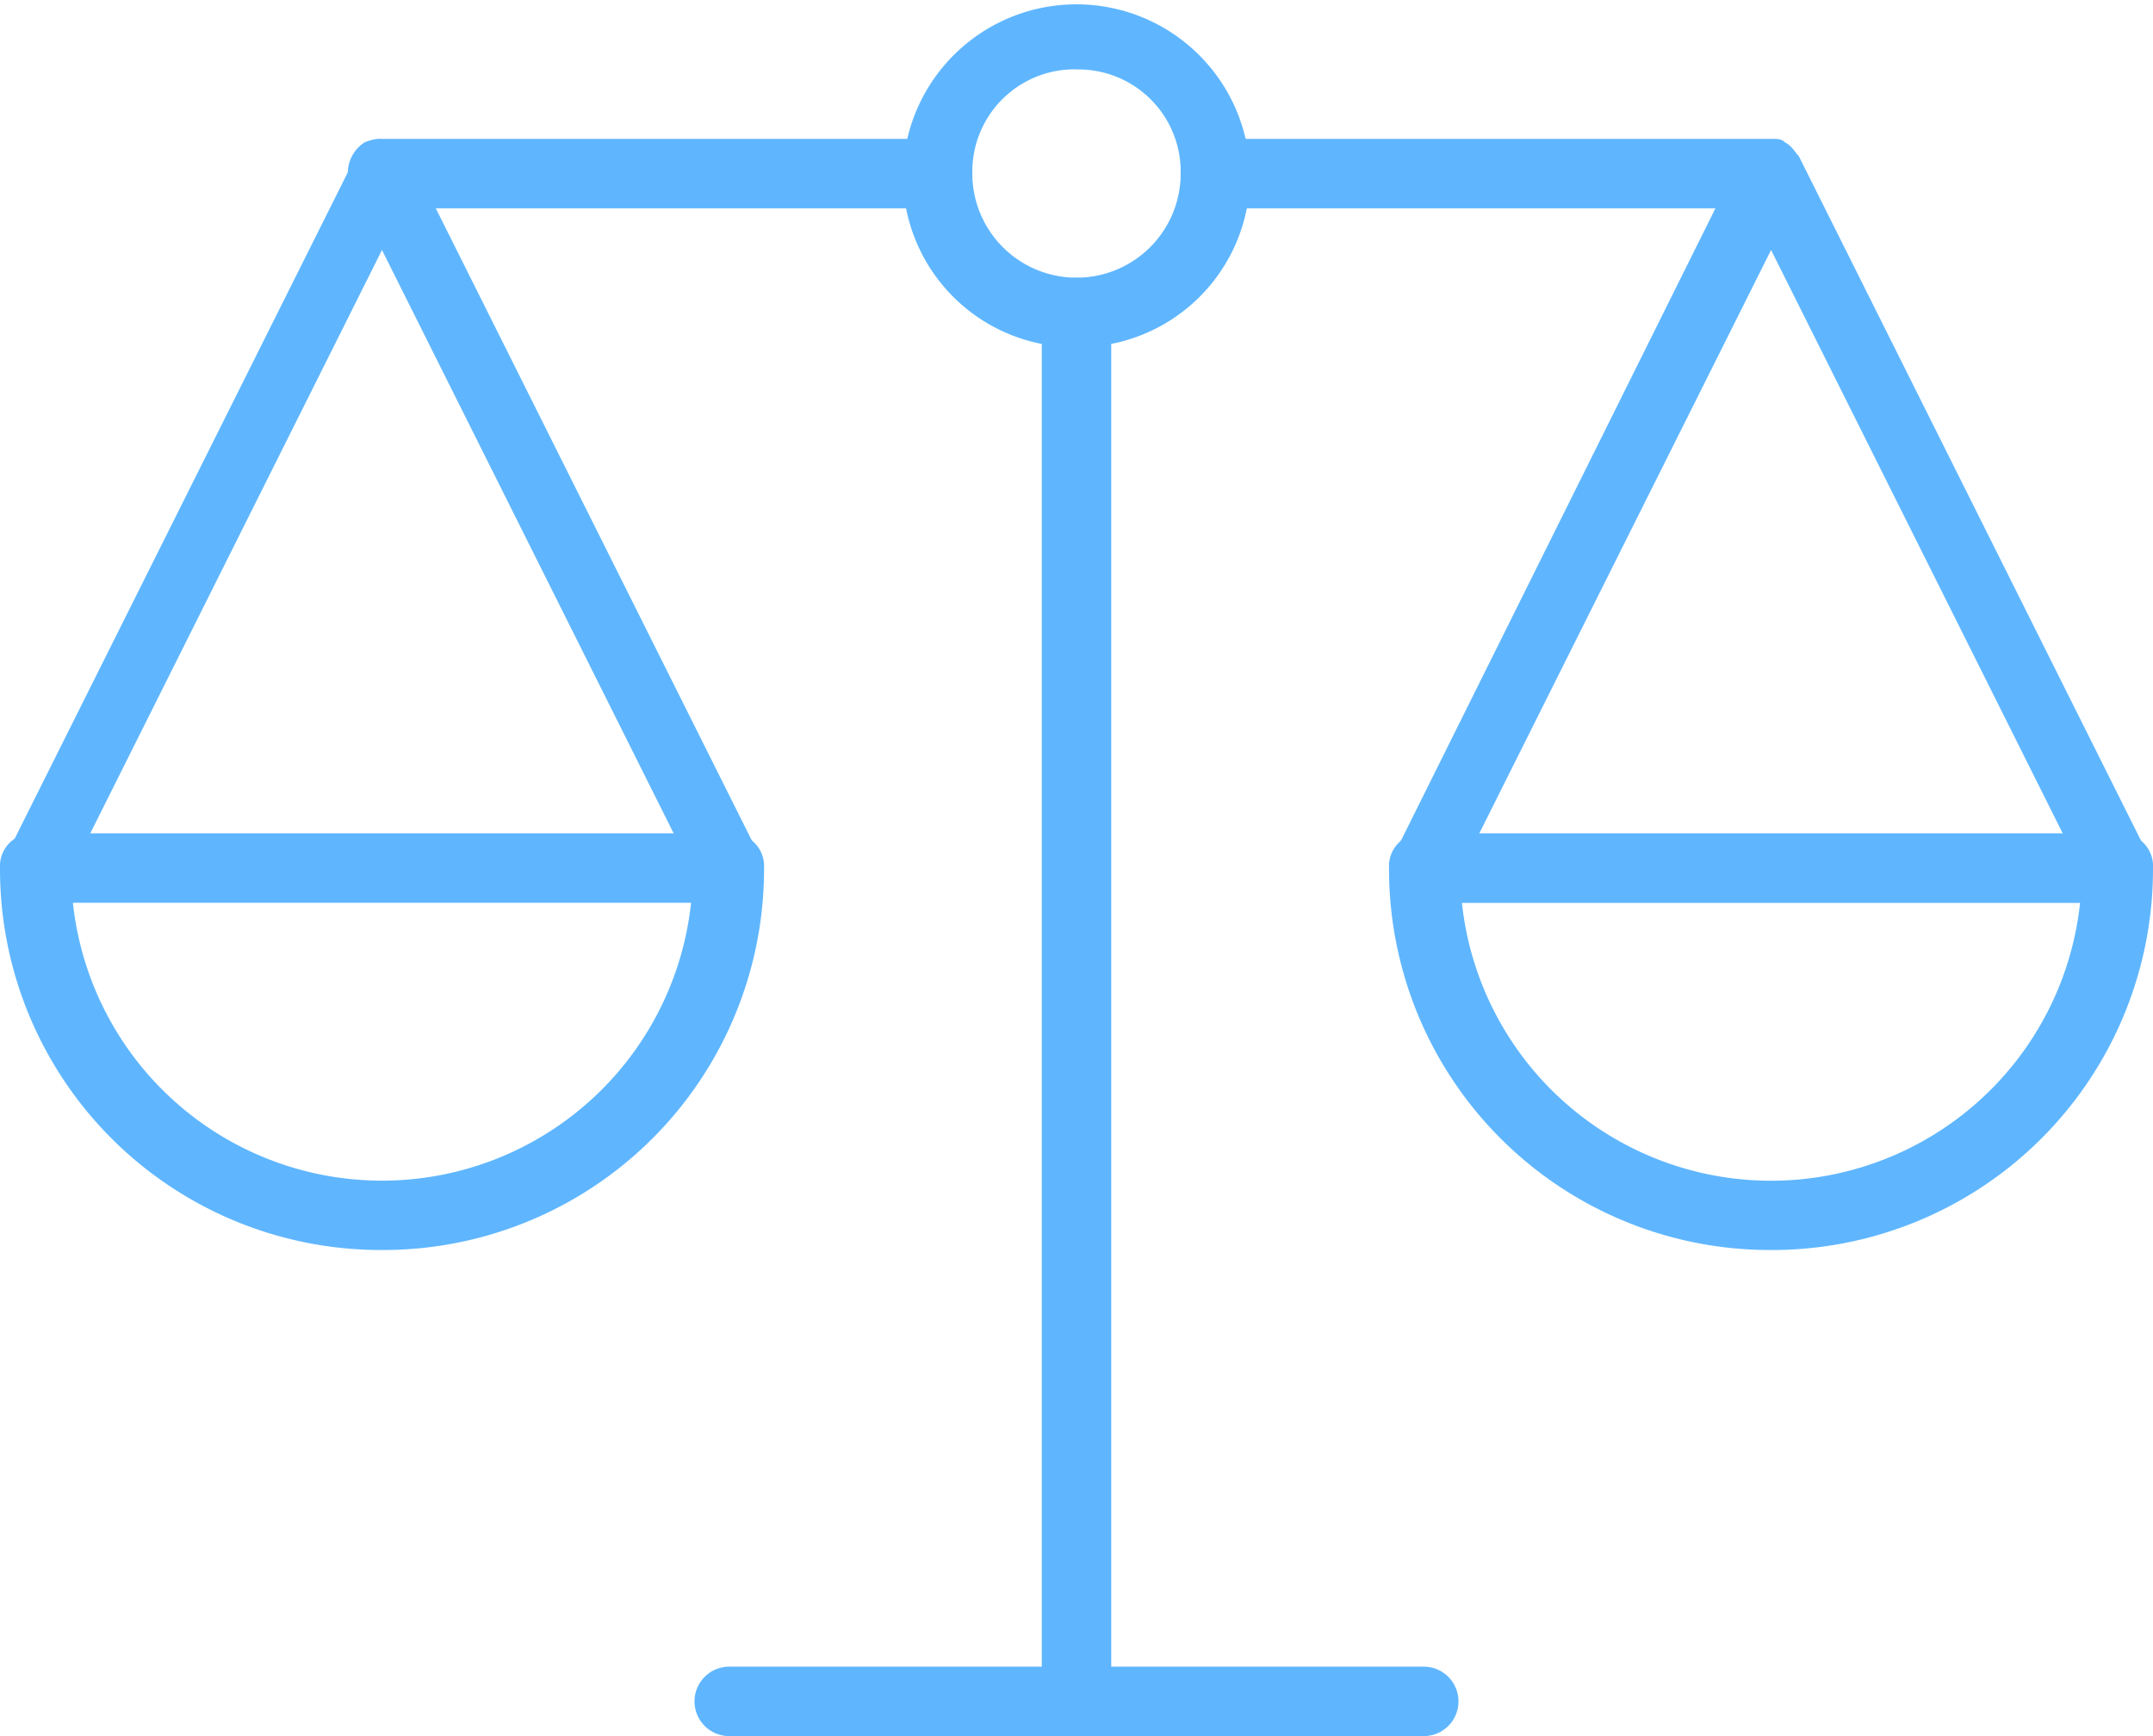
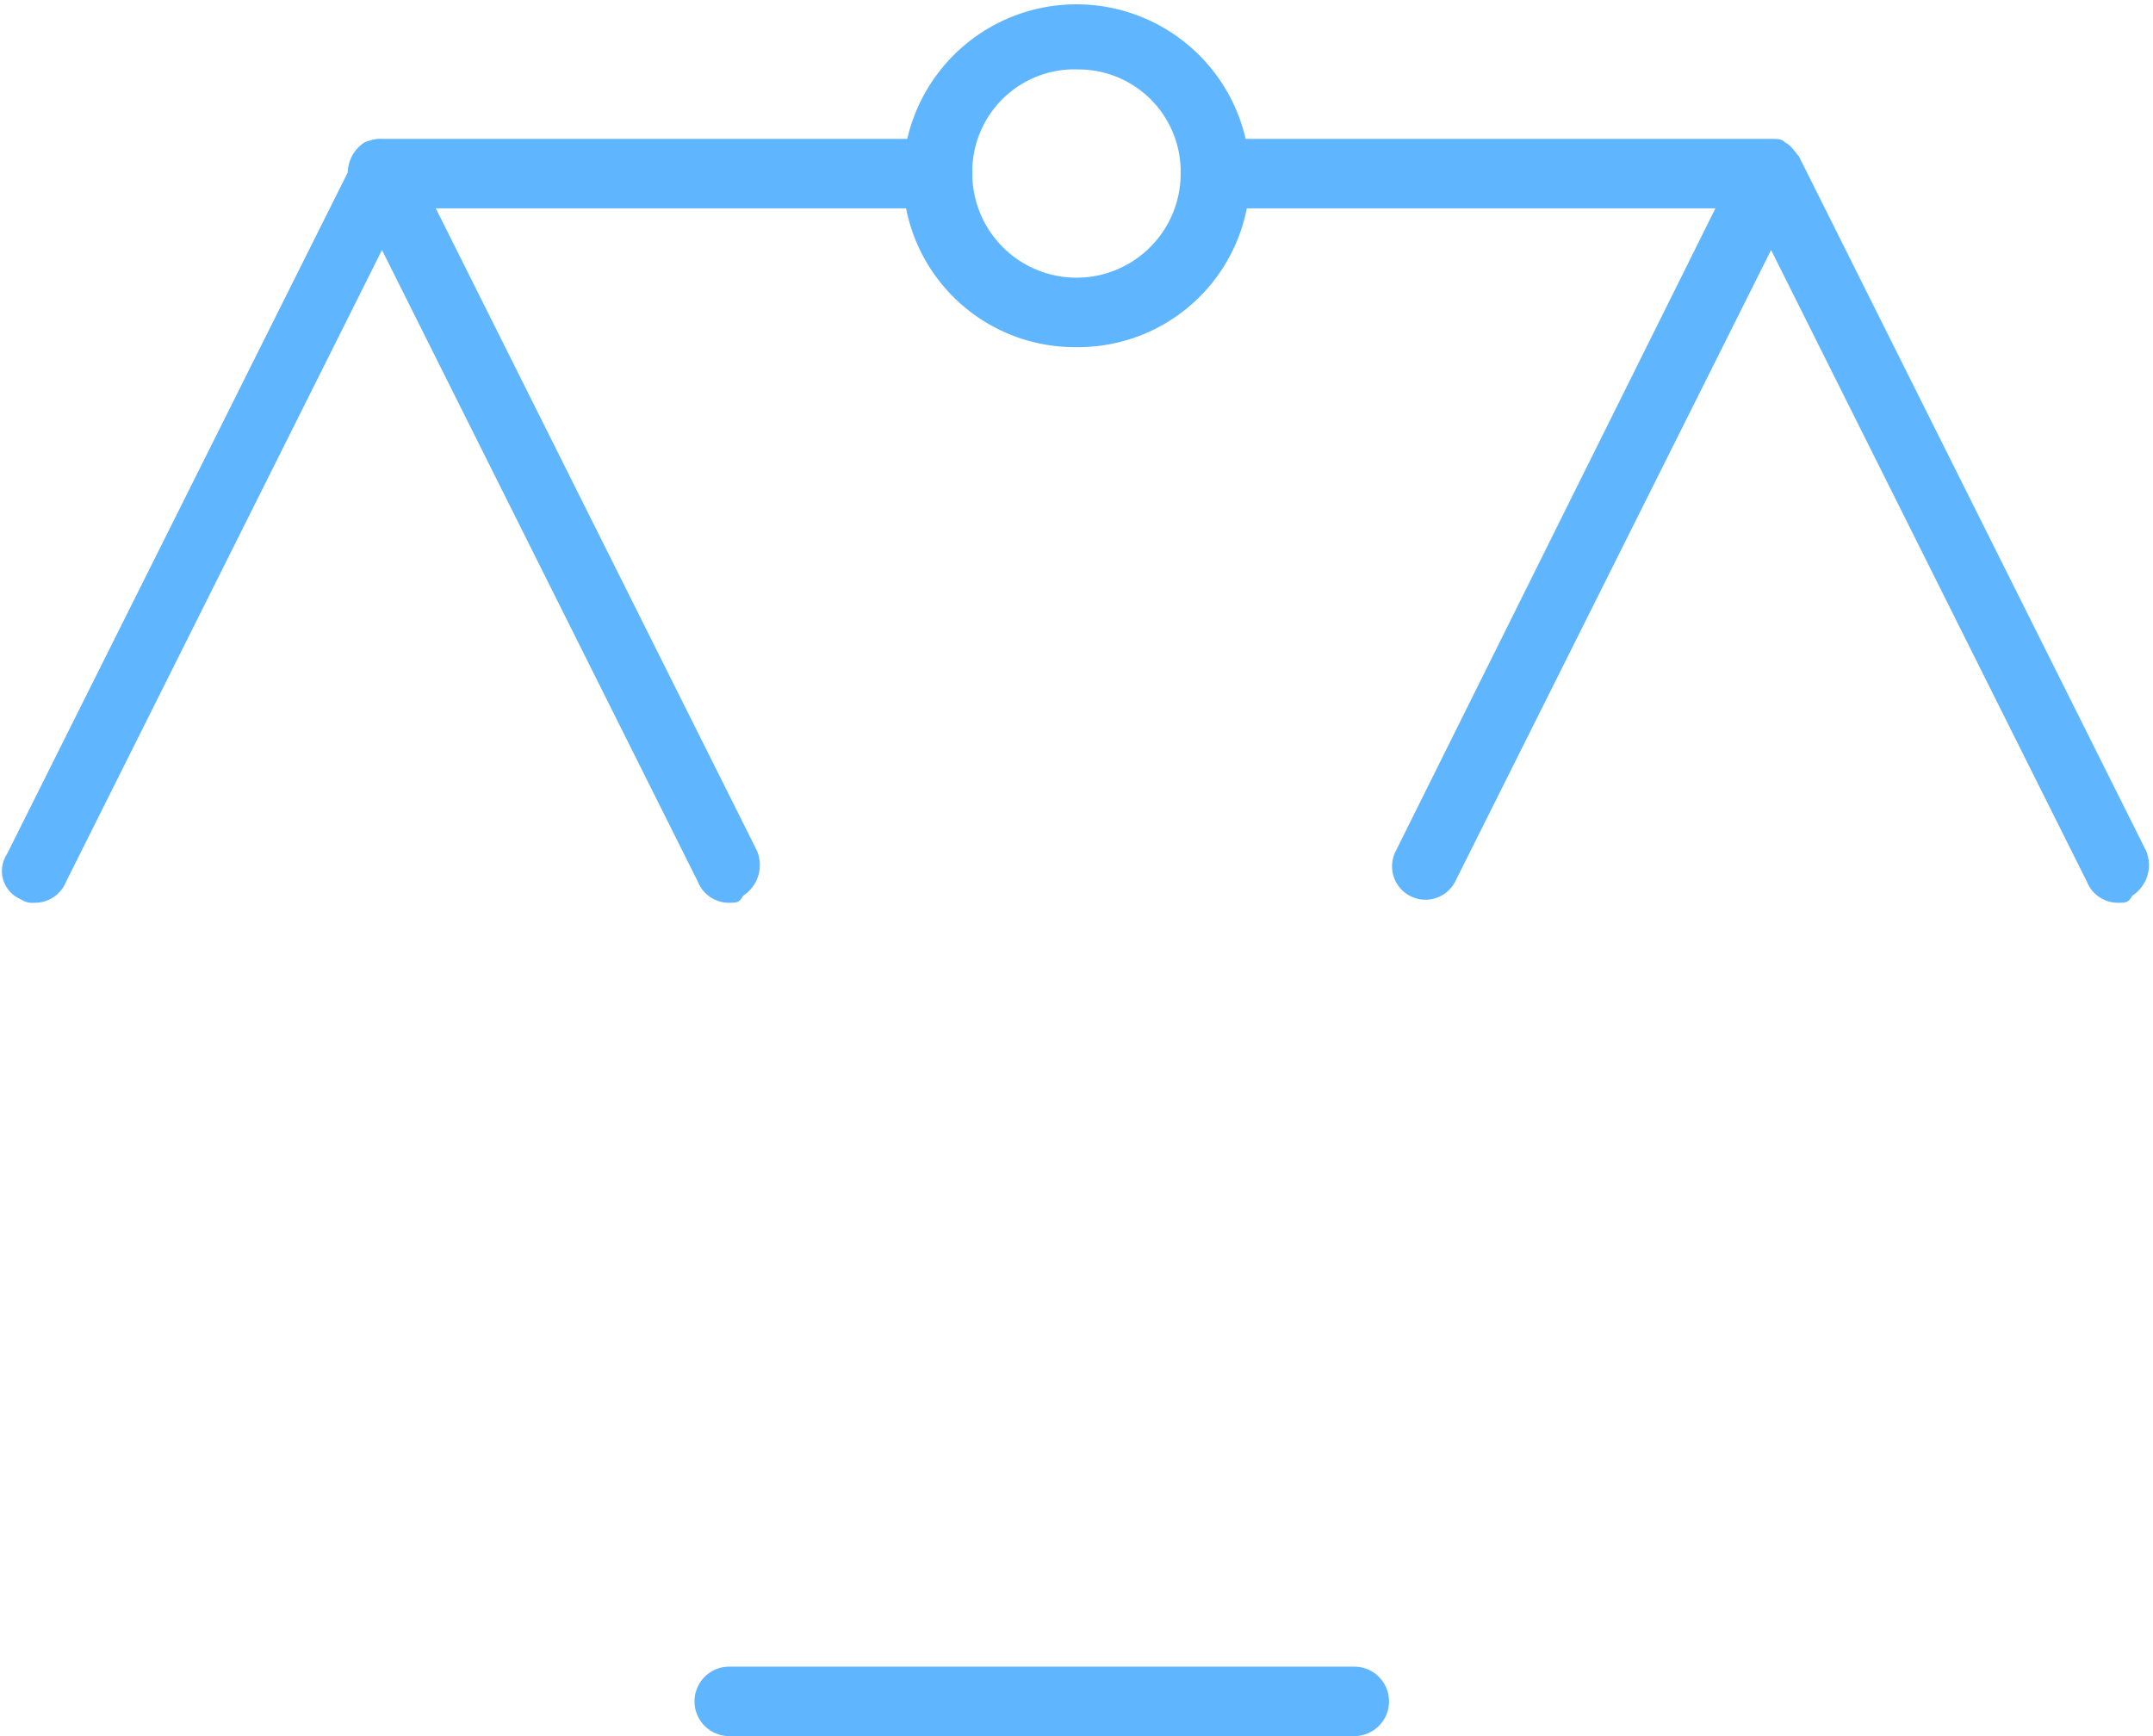
<svg xmlns="http://www.w3.org/2000/svg" viewBox="0 0 80 64.516">
  <g fill="#5fb6ff">
-     <path d="m52.886 63.355h-25.806a1.29 1.29 0 1 1 0-2.581h11.613v-50.322a1.29 1.29 0 0 1 2.581 0v50.322h11.612a1.29 1.29 0 0 1 0 2.581zm-51.613-30.968a.776.776 0 0 1 -.516-.129 1.139 1.139 0 0 1 -.516-1.677l12.9-25.806a.981.981 0 0 1 1.035-.775h20.646a1.219 1.219 0 0 1 1.29 1.29 1.219 1.219 0 0 1 -1.29 1.29h-19.871l-12.517 25.033a1.24 1.24 0 0 1 -1.161.774z" transform="translate(.017 1.161)" />
+     <path d="m52.886 63.355h-25.806a1.29 1.29 0 1 1 0-2.581h11.613v-50.322v50.322h11.612a1.29 1.29 0 0 1 0 2.581zm-51.613-30.968a.776.776 0 0 1 -.516-.129 1.139 1.139 0 0 1 -.516-1.677l12.9-25.806a.981.981 0 0 1 1.035-.775h20.646a1.219 1.219 0 0 1 1.29 1.29 1.219 1.219 0 0 1 -1.29 1.29h-19.871l-12.517 25.033a1.24 1.24 0 0 1 -1.161.774z" transform="translate(.017 1.161)" />
    <path d="m32.452 12.9a6.389 6.389 0 0 1 -6.452-6.448 6.452 6.452 0 0 1 12.9 0 6.389 6.389 0 0 1 -6.448 6.448zm0-10.323a3.8 3.8 0 0 0 -3.871 3.871 3.871 3.871 0 0 0 7.742 0 3.8 3.8 0 0 0 -3.871-3.867z" transform="translate(7.548)" />
    <path d="m75.8 32.387a1.24 1.24 0 0 1 -1.161-.774l-11.739-23.484-11.745 23.484a1.241 1.241 0 1 1 -2.194-1.161l11.871-23.871h-18.58a1.219 1.219 0 0 1 -1.29-1.29 1.219 1.219 0 0 1 1.29-1.291h20.648c.258 0 .387 0 .516.129.258.129.387.387.516.516l12.9 25.806a1.359 1.359 0 0 1 -.516 1.677c-.129.259-.258.259-.516.259zm-51.613 0a1.24 1.24 0 0 1 -1.161-.774l-12.903-25.807a1.359 1.359 0 0 1 .516-1.677 1.359 1.359 0 0 1 1.677.516l12.9 25.806a1.359 1.359 0 0 1 -.516 1.677c-.126.259-.255.259-.513.259z" transform="translate(2.909 1.161)" />
-     <path d="m65.806 39.484a14.153 14.153 0 0 1 -14.193-14.194 1.219 1.219 0 0 1 1.287-1.29h25.81a1.219 1.219 0 0 1 1.29 1.29 14.153 14.153 0 0 1 -14.194 14.194zm-11.484-12.9a11.549 11.549 0 0 0 22.968 0zm-40.129 12.9a14.153 14.153 0 0 1 -14.193-14.194 1.219 1.219 0 0 1 1.29-1.29h25.81a1.219 1.219 0 0 1 1.29 1.29 14.153 14.153 0 0 1 -14.196 14.194zm-11.483-12.903a11.549 11.549 0 0 0 22.968 0z" transform="translate(0 6.968)" />
  </g>
</svg>